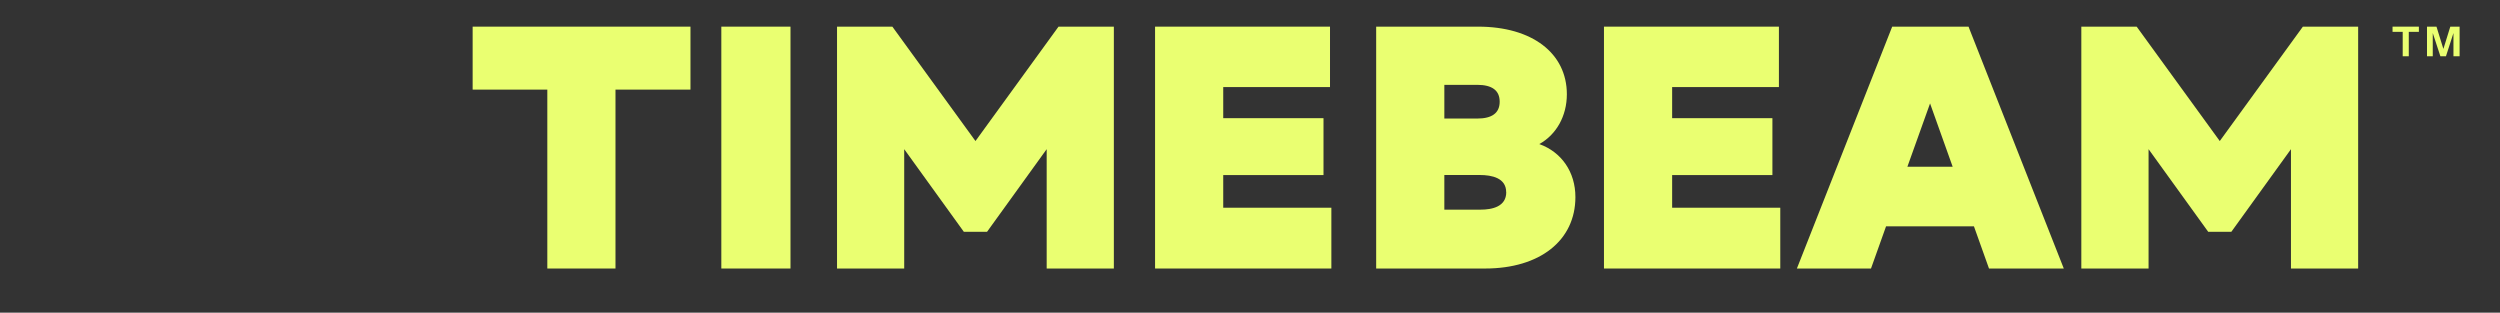
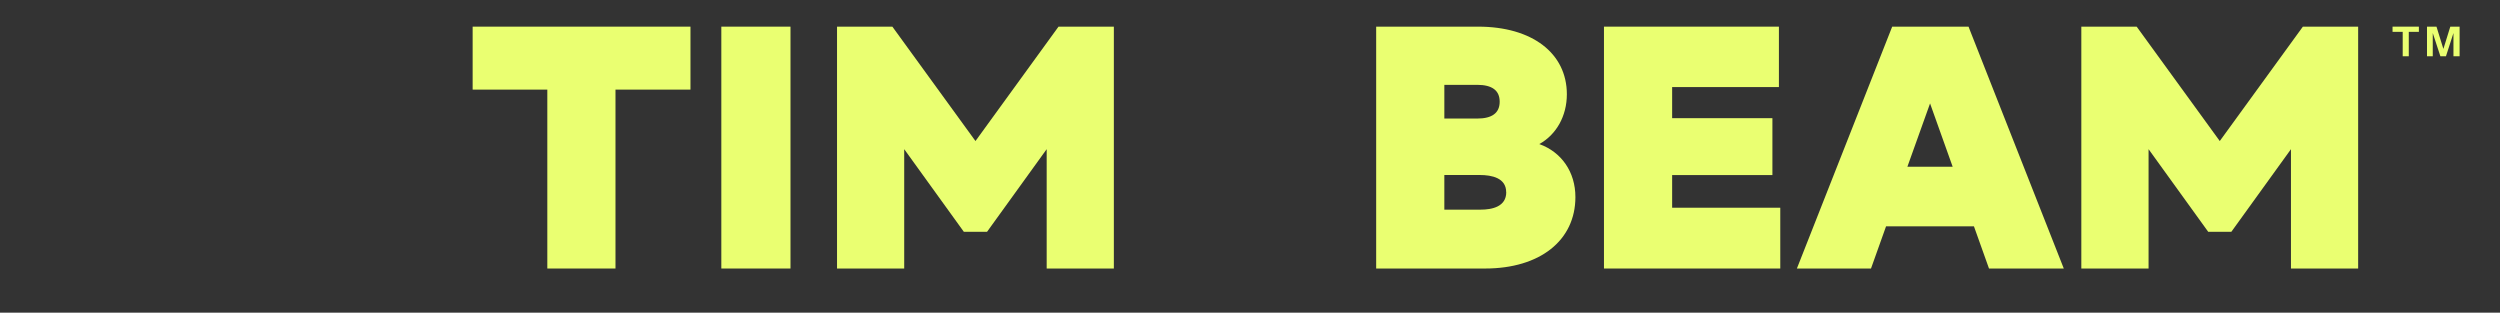
<svg xmlns="http://www.w3.org/2000/svg" viewBox="0 0 403.42 50.45" data-name="Layer 2" id="Layer_2">
  <rect x="0" y="0" width="403.42" height="50.45" fill="#333333" stroke="none" />
  <defs>
    <style>
      .cls-1 {
        fill: none;
      }

      .cls-2 {
        fill: #eaff71;
      }
    </style>
  </defs>
  <g data-name="Layer 1" id="Layer_1-2">
    <g>
      <polygon points="76.27 14.46 88.32 14.46 88.32 43.33 99.32 43.33 99.32 14.46 111.42 14.46 111.42 4.3 76.27 4.3 76.27 14.46" class="cls-2" />
      <rect height="39.03" width="11.16" y="4.3" x="116.4" class="cls-2" />
      <polygon points="157.41 22.76 144 4.3 135.07 4.3 135.07 43.33 145.91 43.33 145.91 24.07 155.53 37.4 159.28 37.4 168.9 24.07 168.9 43.33 179.74 43.33 179.74 4.3 170.81 4.3 157.41 22.76" class="cls-2" />
-       <polygon points="197.39 28.25 213.57 28.25 213.57 19.07 197.39 19.07 197.39 14.05 214.62 14.05 214.62 4.3 186.39 4.3 186.39 43.33 214.84 43.33 214.84 33.52 197.39 33.52 197.39 28.25" class="cls-2" />
      <path d="M248.39,23.25c2.75-1.52,4.45-4.52,4.45-8.04,0-6.63-5.61-10.91-14.3-10.91h-16.47v39.03h17.58c8.85,0,14.57-4.53,14.57-11.53,0-4.05-2.24-7.26-5.82-8.55ZM243.06,31.01c0,2.33-2.25,2.82-4.15,2.82h-5.84v-5.59h5.73c1.94,0,4.25.48,4.25,2.77ZM233.07,19.12v-5.43h5.31c2.4,0,3.62.91,3.62,2.72s-1.22,2.72-3.62,2.72h-5.31Z" class="cls-2" />
      <polygon points="269.83 28.25 286.01 28.25 286.01 19.07 269.83 19.07 269.83 14.05 287.06 14.05 287.06 4.3 258.83 4.3 258.83 43.33 287.28 43.33 287.28 33.52 269.83 33.52 269.83 28.25" class="cls-2" />
      <path d="M317.66,4.3h-12.32l-15.38,39.03h11.96l2.43-6.81h14.18l2.43,6.81h12.07l-15.21-38.61-.16-.42ZM311.45,16.69l3.65,10.22h-7.31l3.66-10.22Z" class="cls-2" />
      <polygon points="371.61 4.3 358.2 22.76 344.79 4.3 335.86 4.3 335.86 43.33 346.71 43.33 346.71 24.07 356.33 37.4 360.07 37.4 369.69 24.07 369.69 43.33 380.53 43.33 380.53 4.3 371.61 4.3" class="cls-2" />
      <g>
        <path d="M387.71,5.14h-1.63v-.84h4.25v.84h-1.63v3.94h-.98v-3.94Z" class="cls-2" />
        <path d="M396.89,9.08h-.98v-3.72h-.01l-1.2,3.72h-.9l-1.22-3.72h-.01v3.72h-.93v-4.78h1.53l1.11,3.58h.01l1.11-3.58h1.5v4.78Z" class="cls-2" />
      </g>
    </g>
-     <rect height="50.45" width="403.42" class="cls-1" />
  </g>
</svg>